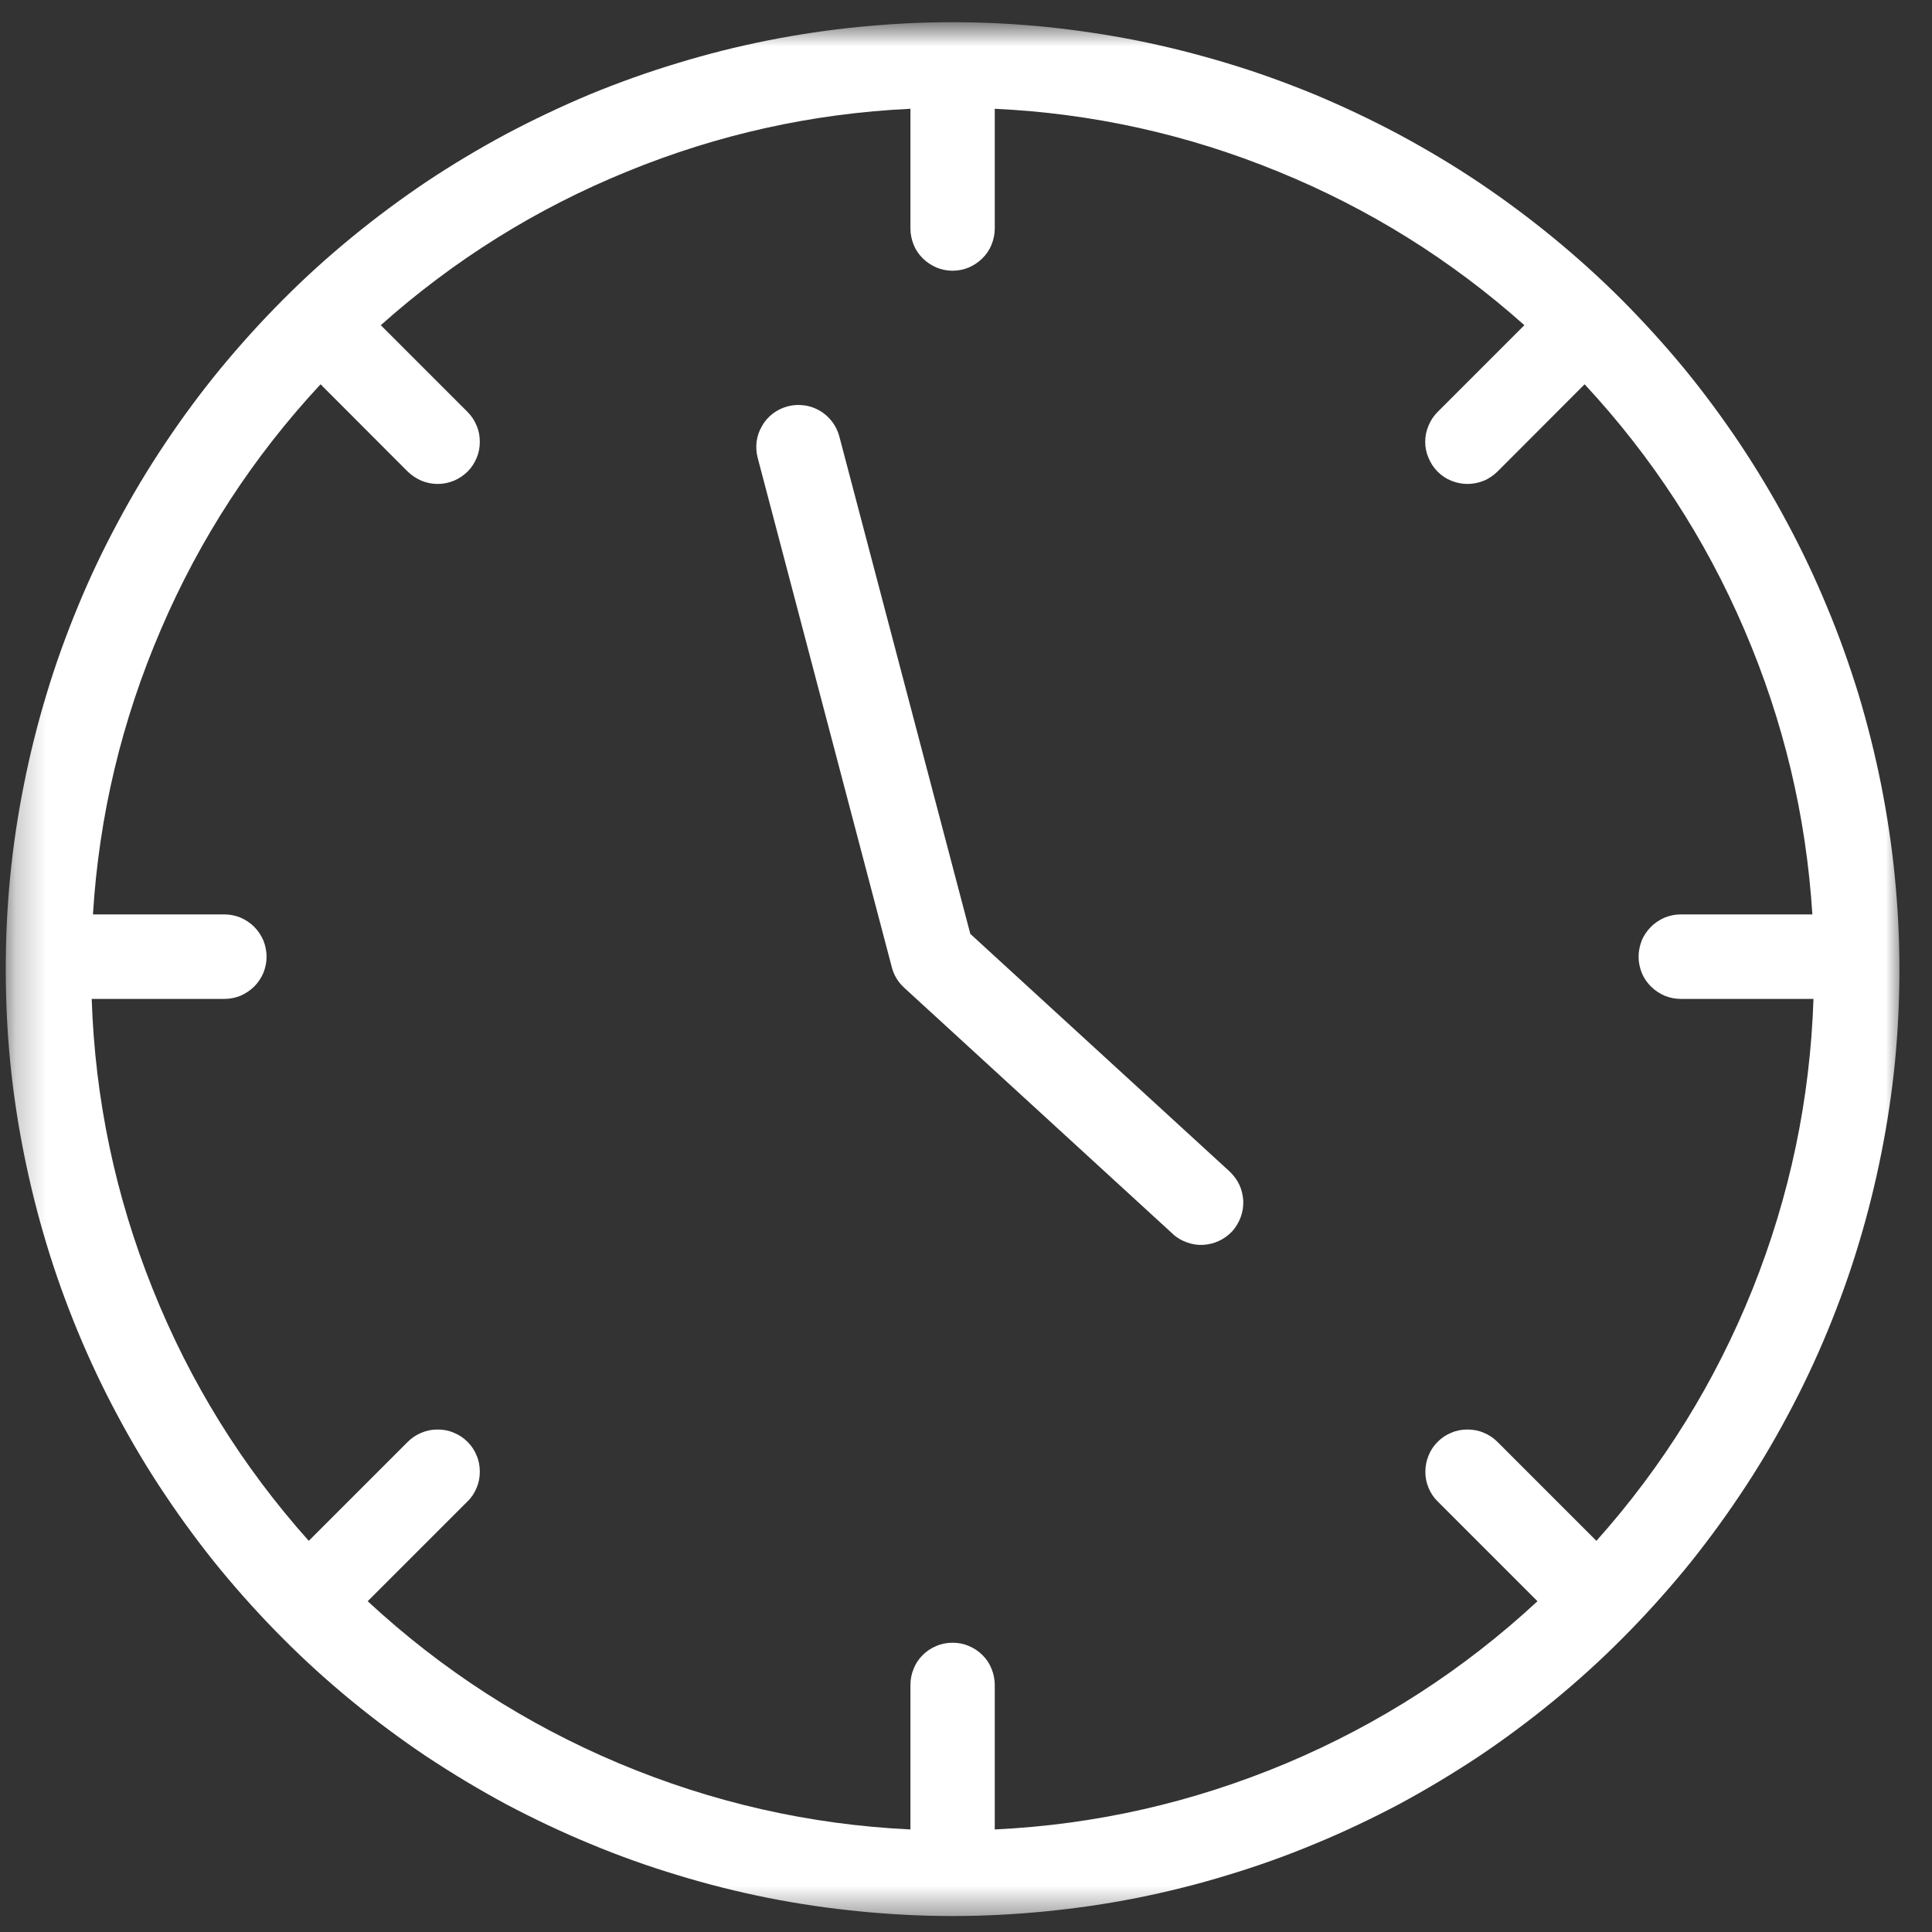
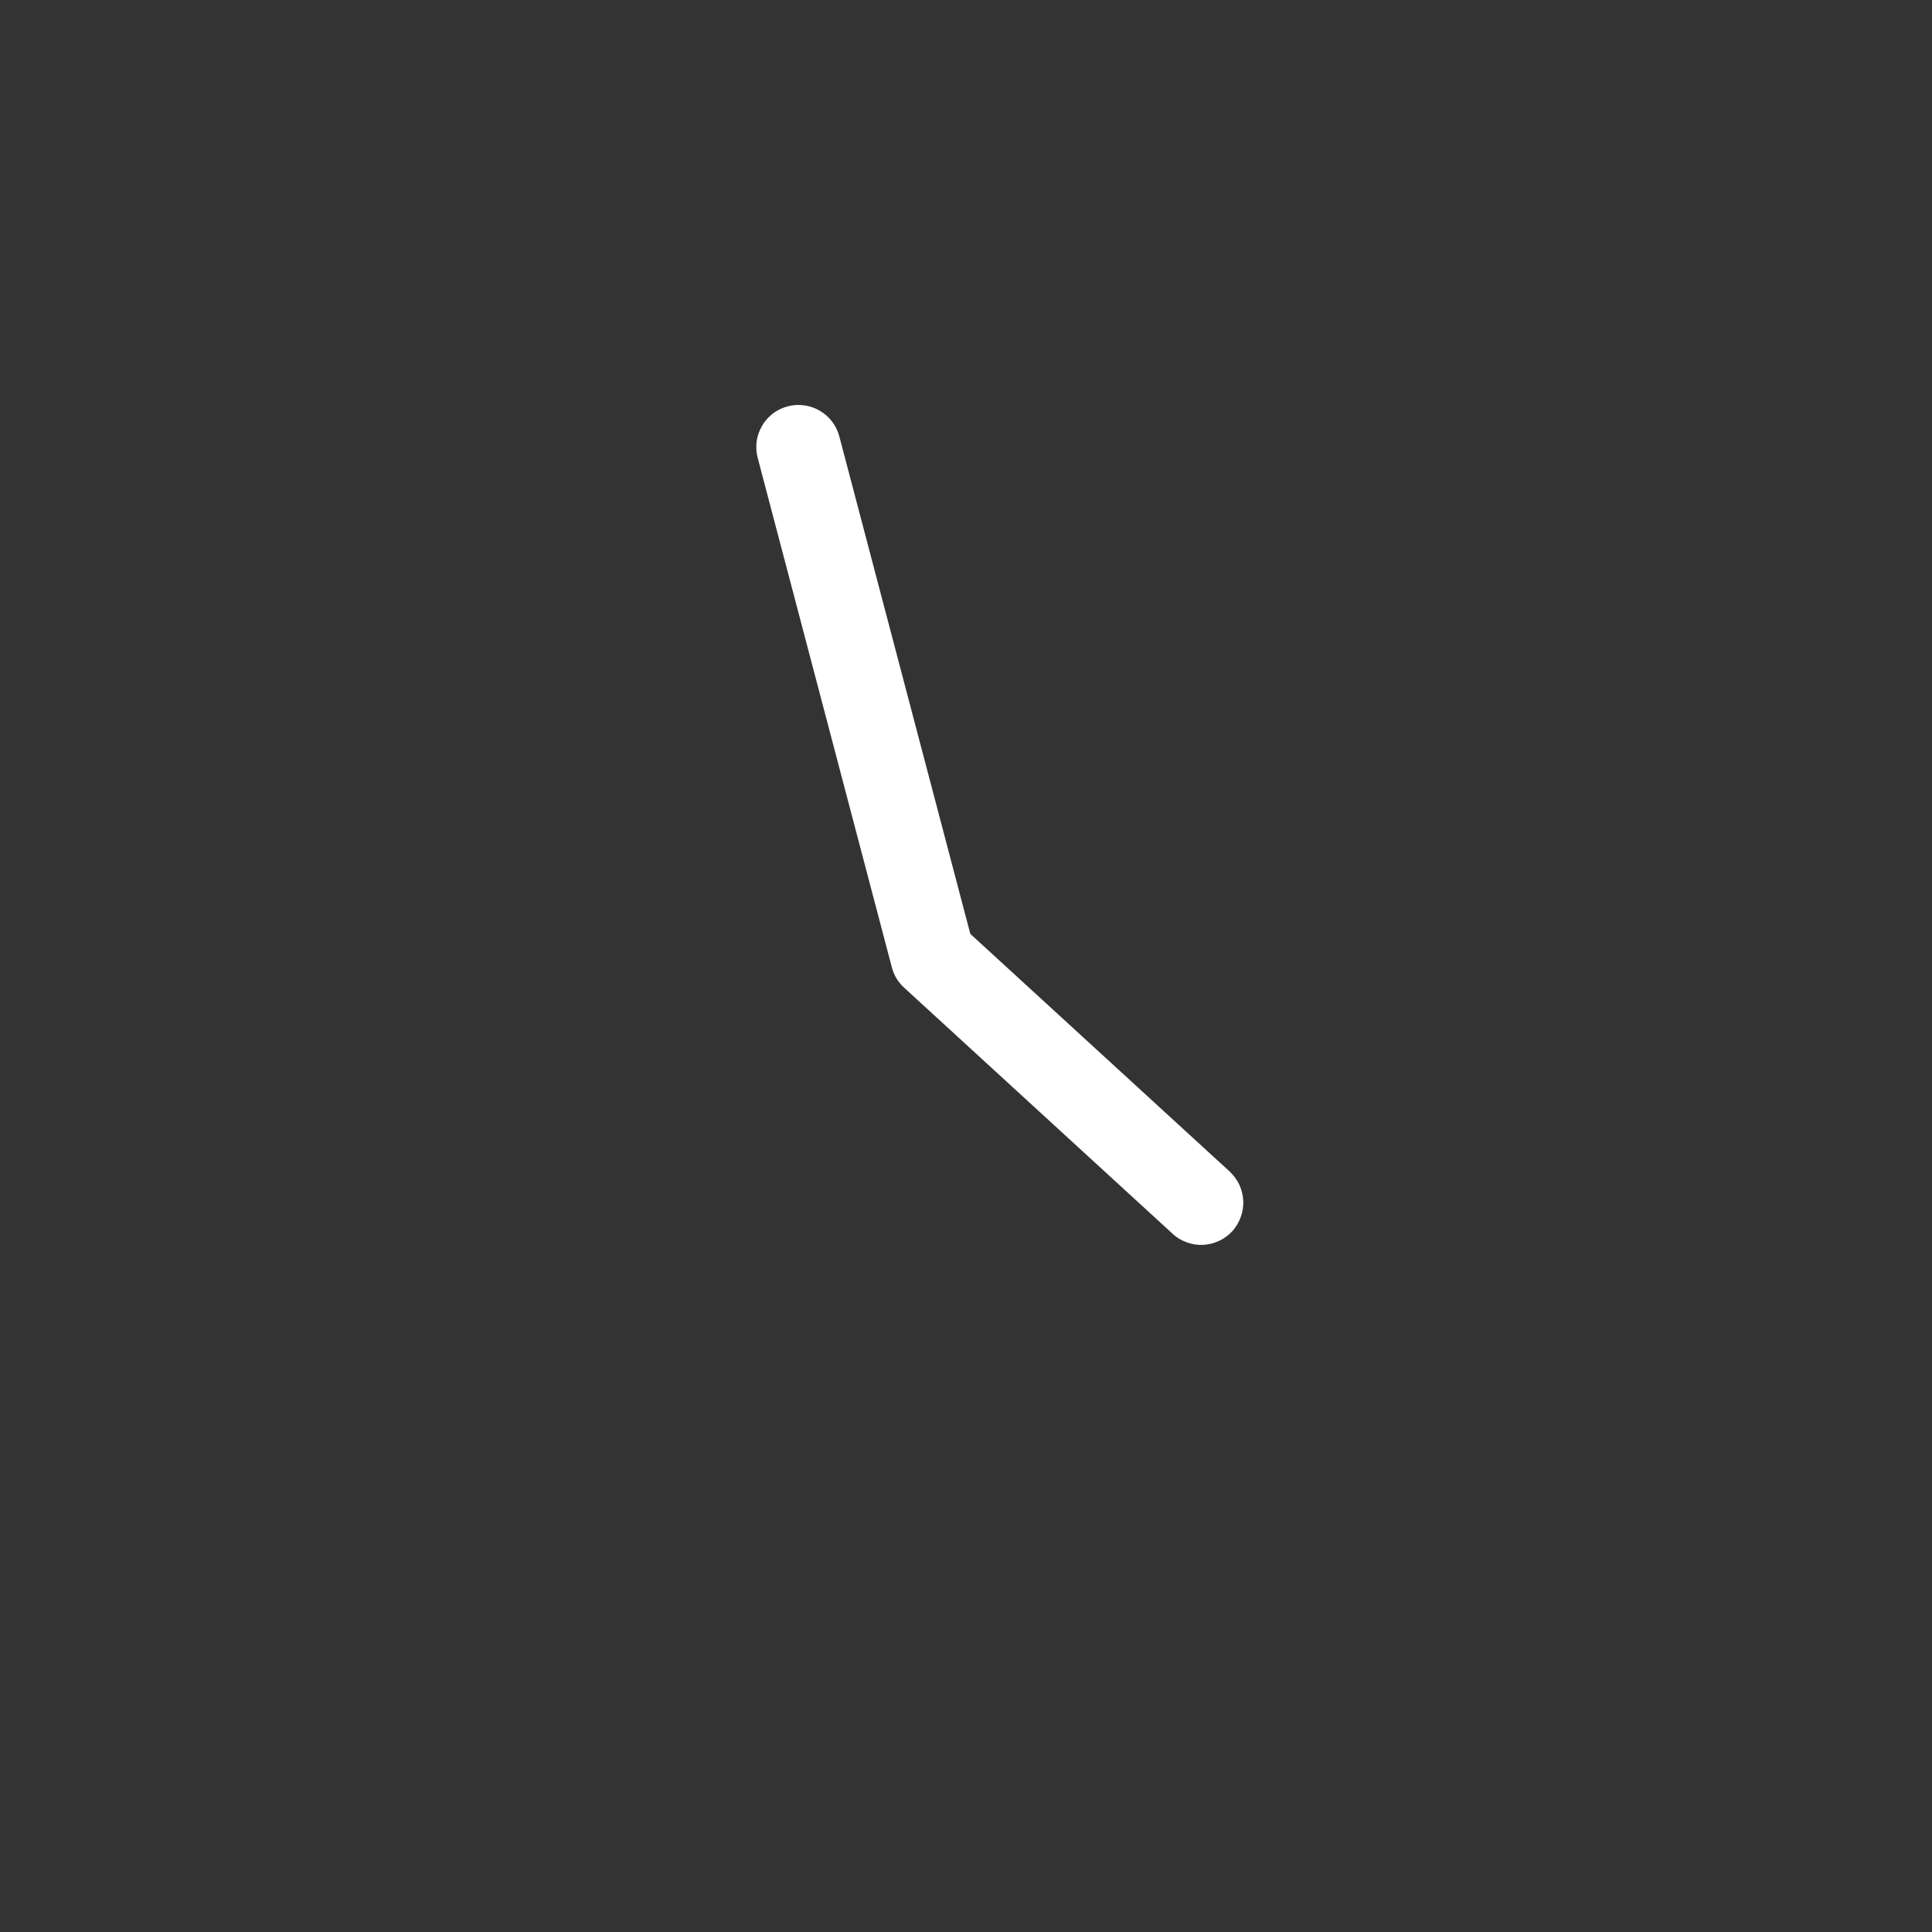
<svg xmlns="http://www.w3.org/2000/svg" width="63" height="63" viewBox="0 0 63 63" fill="none">
  <rect x="0" y="0" width="63" height="63" fill="#333333" stroke="none" />
  <mask id="mask0_547_232" style="mask-type:luminance" maskUnits="userSpaceOnUse" x="0" y="0" width="63" height="63">
-     <path d="M0.24 0.781H62.021V62.557H0.24V0.781Z" fill="white" />
-   </mask>
+     </mask>
  <g mask="url(#mask0_547_232)">
    <path d="M31.062 0.724C30.052 0.724 29.042 0.776 28.037 0.875C27.031 0.974 26.031 1.12 25.037 1.318C24.047 1.516 23.068 1.761 22.099 2.057C21.13 2.349 20.182 2.688 19.245 3.073C18.312 3.464 17.401 3.896 16.505 4.37C15.615 4.849 14.75 5.365 13.906 5.927C13.068 6.49 12.255 7.094 11.474 7.735C10.693 8.375 9.943 9.052 9.229 9.771C8.516 10.485 7.839 11.235 7.193 12.016C6.552 12.797 5.953 13.604 5.391 14.448C4.828 15.287 4.307 16.156 3.833 17.047C3.354 17.938 2.922 18.849 2.536 19.787C2.151 20.719 1.807 21.672 1.516 22.641C1.224 23.604 0.979 24.584 0.781 25.578C0.583 26.568 0.432 27.568 0.333 28.573C0.234 29.584 0.188 30.589 0.188 31.599C0.188 32.615 0.234 33.62 0.333 34.63C0.432 35.636 0.583 36.636 0.781 37.625C0.979 38.615 1.224 39.599 1.516 40.563C1.807 41.531 2.151 42.484 2.536 43.417C2.922 44.349 3.354 45.266 3.833 46.156C4.307 47.047 4.828 47.917 5.391 48.755C5.953 49.594 6.552 50.406 7.193 51.188C7.839 51.969 8.516 52.719 9.229 53.432C9.943 54.151 10.693 54.828 11.474 55.469C12.255 56.109 13.068 56.714 13.906 57.276C14.75 57.834 15.615 58.354 16.505 58.834C17.401 59.307 18.312 59.74 19.245 60.125C20.182 60.516 21.13 60.854 22.099 61.146C23.068 61.443 24.047 61.688 25.037 61.886C26.031 62.084 27.031 62.229 28.037 62.328C29.042 62.427 30.052 62.479 31.062 62.479C32.073 62.479 33.083 62.427 34.089 62.328C35.094 62.229 36.094 62.084 37.089 61.886C38.078 61.688 39.057 61.443 40.026 61.146C40.995 60.854 41.943 60.516 42.88 60.125C43.812 59.74 44.724 59.307 45.62 58.834C46.51 58.354 47.375 57.834 48.219 57.276C49.057 56.714 49.87 56.109 50.651 55.469C51.432 54.828 52.182 54.151 52.896 53.432C53.609 52.719 54.286 51.969 54.932 51.188C55.573 50.406 56.172 49.594 56.734 48.755C57.297 47.917 57.818 47.047 58.292 46.156C58.771 45.266 59.203 44.349 59.589 43.417C59.974 42.484 60.318 41.531 60.609 40.563C60.901 39.599 61.146 38.615 61.344 37.625C61.542 36.636 61.693 35.636 61.792 34.63C61.891 33.62 61.938 32.615 61.938 31.599C61.938 30.589 61.885 29.584 61.786 28.578C61.688 27.568 61.536 26.573 61.339 25.578C61.141 24.589 60.896 23.61 60.604 22.641C60.307 21.677 59.969 20.724 59.578 19.792C59.193 18.86 58.76 17.943 58.281 17.052C57.807 16.162 57.286 15.297 56.724 14.453C56.161 13.615 55.562 12.802 54.922 12.021C54.276 11.24 53.599 10.495 52.885 9.776C52.172 9.063 51.422 8.386 50.641 7.745C49.859 7.104 49.047 6.5 48.208 5.938C47.37 5.375 46.5 4.86 45.609 4.38C44.719 3.906 43.807 3.474 42.875 3.083C41.938 2.698 40.99 2.354 40.021 2.063C39.052 1.771 38.073 1.521 37.083 1.323C36.094 1.125 35.094 0.979 34.089 0.875C33.083 0.776 32.073 0.724 31.062 0.724ZM54.807 32.573H59.135C59.026 35.839 58.365 38.995 57.151 42.031C55.932 45.068 54.234 47.807 52.057 50.245L48.828 47.016C48.698 46.886 48.547 46.787 48.38 46.719C48.214 46.646 48.036 46.615 47.854 46.615C47.672 46.615 47.495 46.646 47.328 46.719C47.156 46.787 47.01 46.886 46.88 47.016C46.75 47.146 46.651 47.292 46.583 47.464C46.516 47.63 46.479 47.807 46.479 47.99C46.479 48.172 46.51 48.344 46.583 48.516C46.651 48.682 46.75 48.834 46.88 48.959L50.135 52.214C47.714 54.459 44.984 56.219 41.943 57.5C38.901 58.776 35.734 59.5 32.438 59.656V54.943C32.438 54.761 32.401 54.584 32.333 54.417C32.266 54.245 32.167 54.099 32.036 53.969C31.906 53.839 31.755 53.74 31.588 53.672C31.422 53.599 31.245 53.568 31.062 53.568C30.88 53.568 30.703 53.599 30.537 53.672C30.37 53.74 30.219 53.839 30.088 53.969C29.958 54.099 29.859 54.245 29.792 54.417C29.724 54.584 29.688 54.761 29.688 54.943V59.656C26.391 59.5 23.224 58.776 20.182 57.5C17.141 56.219 14.412 54.459 11.99 52.214L15.245 48.959C15.375 48.834 15.474 48.682 15.542 48.516C15.615 48.344 15.646 48.172 15.646 47.99C15.646 47.807 15.615 47.63 15.542 47.464C15.474 47.292 15.375 47.146 15.245 47.016C15.115 46.886 14.969 46.787 14.797 46.719C14.63 46.646 14.453 46.615 14.271 46.615C14.088 46.615 13.917 46.646 13.745 46.719C13.578 46.787 13.427 46.886 13.297 47.016L10.068 50.245C7.891 47.807 6.193 45.068 4.979 42.031C3.76 38.995 3.099 35.839 2.99 32.573H7.318C7.5 32.573 7.677 32.537 7.844 32.469C8.01 32.396 8.161 32.297 8.292 32.167C8.417 32.042 8.516 31.891 8.589 31.724C8.656 31.552 8.693 31.38 8.693 31.198C8.693 31.016 8.656 30.839 8.589 30.667C8.516 30.5 8.417 30.354 8.292 30.224C8.161 30.094 8.01 29.995 7.844 29.922C7.677 29.854 7.5 29.818 7.318 29.818H3.031C3.229 26.594 3.969 23.5 5.245 20.531C6.516 17.563 8.255 14.896 10.453 12.531L13.297 15.38C13.427 15.505 13.578 15.604 13.745 15.677C13.917 15.745 14.088 15.781 14.271 15.781C14.453 15.781 14.63 15.745 14.797 15.677C14.969 15.604 15.115 15.505 15.245 15.38C15.375 15.25 15.474 15.099 15.542 14.932C15.615 14.766 15.646 14.589 15.646 14.406C15.646 14.224 15.615 14.047 15.542 13.88C15.474 13.709 15.375 13.563 15.245 13.432L12.417 10.604C14.807 8.474 17.484 6.802 20.448 5.594C23.412 4.38 26.49 3.698 29.688 3.547V7.448C29.688 7.63 29.724 7.807 29.792 7.979C29.859 8.146 29.958 8.292 30.088 8.422C30.219 8.552 30.37 8.651 30.537 8.724C30.703 8.792 30.88 8.828 31.062 8.828C31.245 8.828 31.422 8.792 31.588 8.724C31.755 8.651 31.906 8.552 32.036 8.422C32.167 8.292 32.266 8.146 32.333 7.979C32.401 7.807 32.438 7.63 32.438 7.448V3.547C35.635 3.698 38.714 4.38 41.677 5.594C44.641 6.802 47.318 8.474 49.708 10.604L46.88 13.432C46.75 13.563 46.651 13.709 46.583 13.88C46.51 14.047 46.474 14.224 46.474 14.406C46.474 14.589 46.51 14.766 46.583 14.932C46.651 15.099 46.75 15.25 46.88 15.38C47.01 15.511 47.156 15.61 47.328 15.677C47.495 15.745 47.672 15.781 47.854 15.781C48.036 15.781 48.214 15.745 48.38 15.677C48.547 15.61 48.698 15.505 48.828 15.38L51.672 12.531C53.87 14.896 55.609 17.563 56.88 20.531C58.156 23.5 58.896 26.594 59.099 29.818H54.807C54.625 29.818 54.448 29.854 54.281 29.922C54.115 29.995 53.964 30.094 53.833 30.224C53.708 30.354 53.604 30.5 53.536 30.667C53.469 30.839 53.432 31.016 53.432 31.198C53.432 31.38 53.469 31.552 53.536 31.724C53.604 31.891 53.708 32.042 53.833 32.167C53.964 32.297 54.115 32.396 54.281 32.469C54.448 32.537 54.625 32.573 54.807 32.573Z" fill="white" />
  </g>
  <path d="M31.641 30.453L27.37 14.234C27.323 14.057 27.245 13.896 27.135 13.75C27.021 13.604 26.891 13.484 26.729 13.391C26.573 13.302 26.406 13.24 26.224 13.219C26.042 13.193 25.865 13.203 25.688 13.25C25.51 13.297 25.349 13.375 25.203 13.484C25.057 13.599 24.938 13.729 24.849 13.891C24.755 14.047 24.698 14.214 24.672 14.396C24.651 14.578 24.661 14.755 24.708 14.932L29.083 31.547C29.151 31.807 29.286 32.026 29.484 32.208L38.24 40.234C38.37 40.359 38.526 40.448 38.698 40.511C38.87 40.573 39.047 40.604 39.229 40.594C39.411 40.583 39.583 40.542 39.75 40.464C39.911 40.391 40.057 40.281 40.182 40.151C40.302 40.016 40.396 39.859 40.458 39.688C40.521 39.521 40.547 39.344 40.542 39.161C40.531 38.979 40.49 38.802 40.417 38.641C40.339 38.474 40.229 38.328 40.099 38.203L31.641 30.453Z" fill="white" />
</svg>